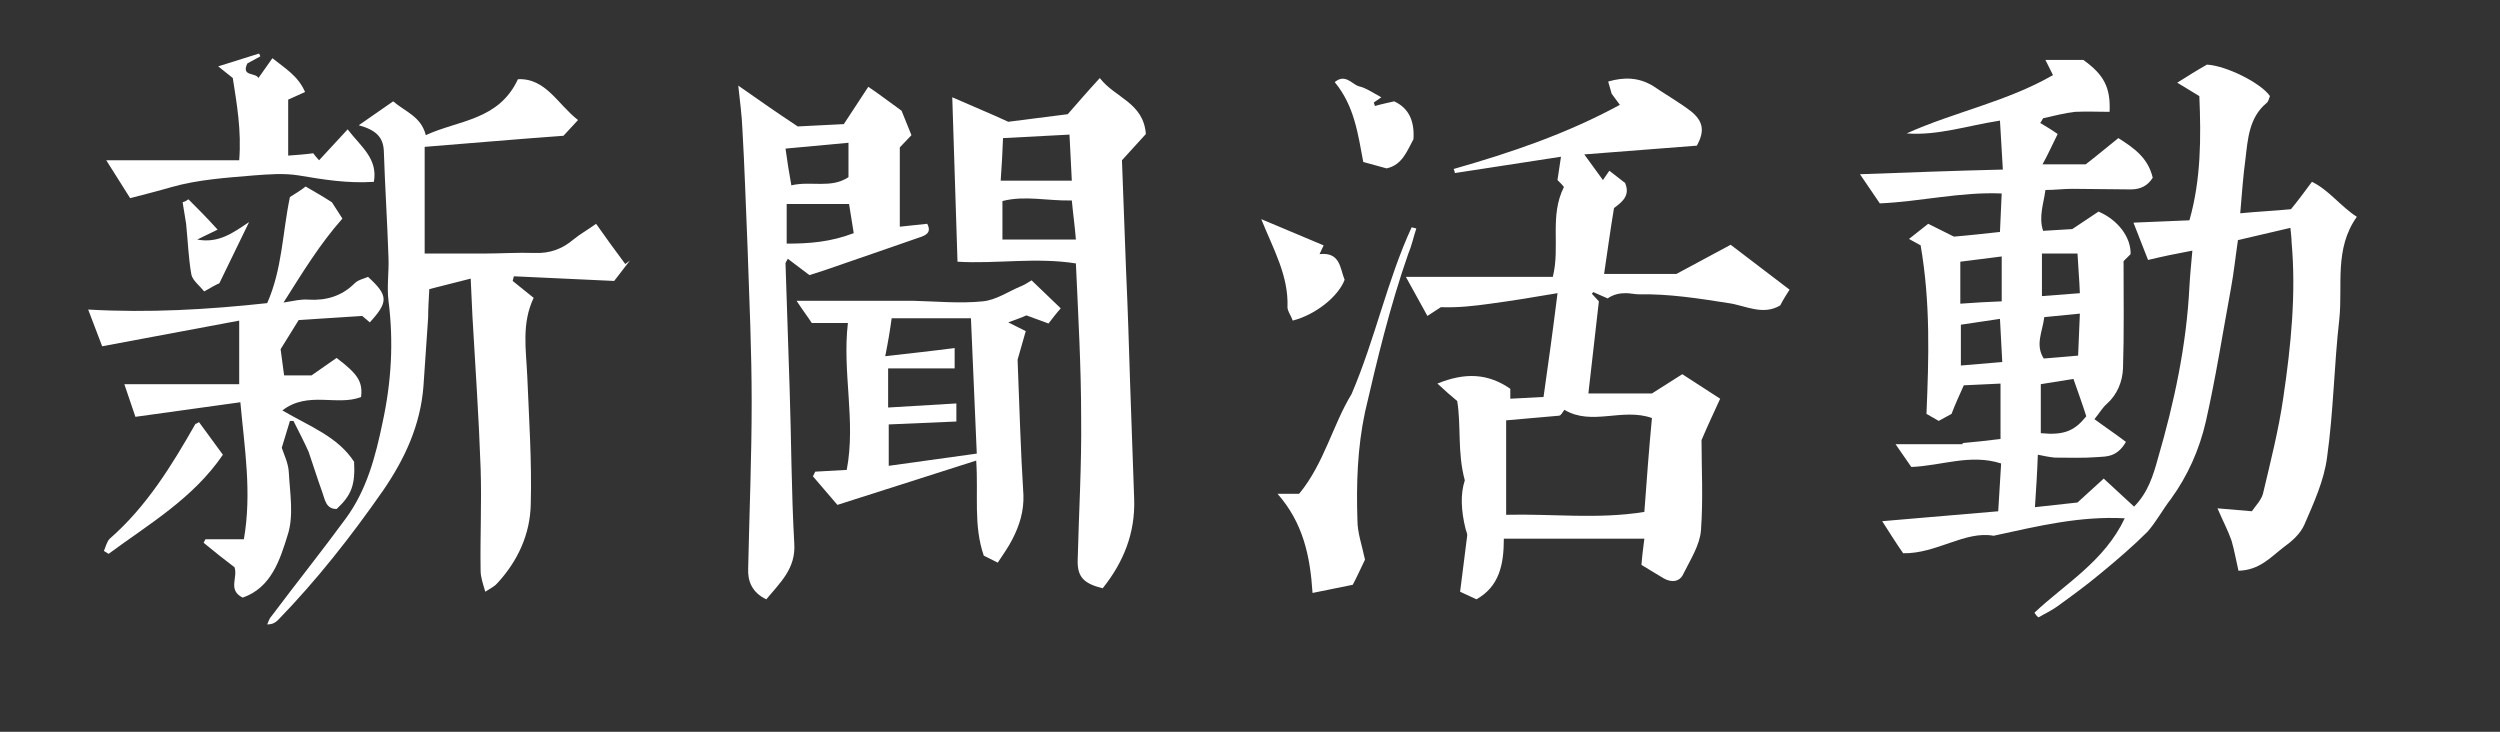
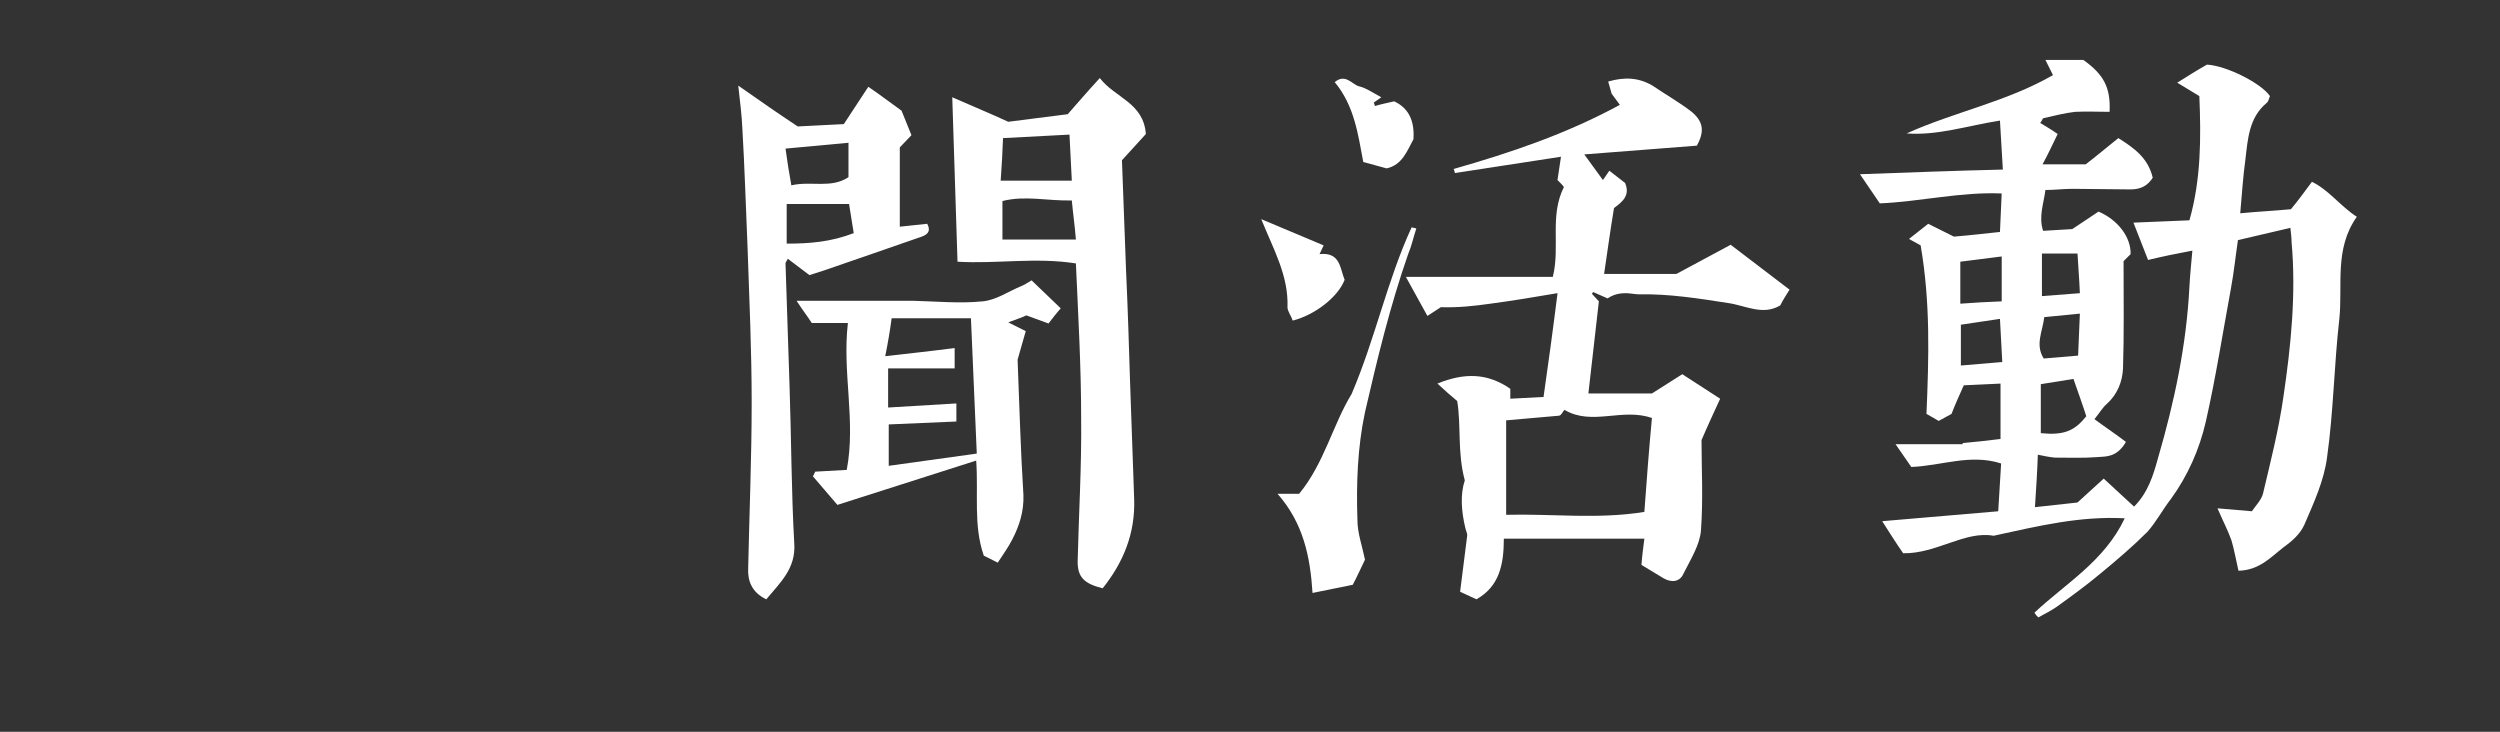
<svg xmlns="http://www.w3.org/2000/svg" version="1.1" id="图层_1" x="0px" y="0px" width="94.333px" height="27.613px" viewBox="0 0 94.333 27.613" enable-background="new 0 0 94.333 27.613" xml:space="preserve">
  <rect x="0" y="0" width="94.333" height="27.613" fill="#333333" stroke="none" />
  <g>
-     <path fill="#FFFFFF" d="M3.855,13.066L3.327,11.68c2.289,0.132,4.533,0,6.755-0.242c0.572-1.298,0.572-2.64,0.858-4.004   c0.176-0.11,0.396-0.242,0.594-0.396c0.33,0.198,0.616,0.352,0.99,0.594l0.396,0.616c-0.858,0.968-1.496,2.024-2.222,3.168   c0.396-0.066,0.682-0.132,0.924-0.11c0.682,0.044,1.276-0.132,1.76-0.616c0.132-0.132,0.352-0.176,0.506-0.242   c0.77,0.704,0.77,0.946,0.066,1.716l-0.286-0.242l-2.398,0.154l-0.682,1.1l0.132,0.99h1.034l0.946-0.66   c0.814,0.616,0.99,0.902,0.924,1.475c-0.902,0.353-2.002-0.242-2.97,0.506c1.056,0.616,2.09,0.99,2.707,1.937   c0.044,0.858-0.088,1.254-0.66,1.782c-0.418,0-0.44-0.374-0.55-0.66c-0.176-0.484-0.33-0.99-0.506-1.496   c-0.176-0.396-0.374-0.771-0.572-1.166H10.94l-0.308,1.012c0.088,0.265,0.242,0.572,0.264,0.902   c0.044,0.814,0.198,1.672-0.044,2.398c-0.286,0.924-0.616,1.98-1.694,2.354c-0.572-0.286-0.176-0.748-0.308-1.145   c-0.374-0.286-0.77-0.594-1.166-0.924l0.066-0.132h1.452c0.308-1.761,0.022-3.455-0.132-5.171l-3.96,0.55l-0.418-1.232h4.334   v-2.398L3.855,13.066z M3.921,20.789c0.066-0.153,0.11-0.352,0.22-0.462c1.386-1.21,2.333-2.75,3.235-4.335   c0,0,0.044,0,0.132-0.065l0.902,1.232c-1.123,1.649-2.794,2.618-4.313,3.74L3.921,20.789z M10.874,3.759v2.112   c0.308-0.022,0.616-0.044,0.946-0.088c0.066,0.088,0.132,0.176,0.22,0.264l1.078-1.166c0.506,0.66,1.144,1.1,0.99,1.98   c-1.012,0.066-1.915-0.088-2.838-0.242c-0.55-0.088-1.122-0.044-1.694,0c-1.034,0.088-2.09,0.154-3.103,0.44   C5.945,7.213,5.417,7.345,4.911,7.477l-0.902-1.43h5.017c0.088-1.122-0.088-2.112-0.242-3.103l-0.55-0.44l1.54-0.484   c0.022,0.044,0.044,0.066,0.044,0.11L9.333,2.394C9.092,2.9,9.642,2.724,9.751,2.944l0.528-0.748   c0.462,0.374,0.968,0.66,1.232,1.276L10.874,3.759z M8.211,8.665l-0.77,0.374c0.814,0.154,1.364-0.264,1.958-0.66l-1.122,2.31   c-0.11,0.044-0.308,0.154-0.572,0.308c-0.176-0.22-0.44-0.418-0.484-0.638c-0.11-0.616-0.132-1.276-0.198-1.914L6.891,7.631   c0.088-0.022,0.154-0.066,0.22-0.11C7.463,7.873,7.815,8.225,8.211,8.665z M19.345,10.601l0.792,0.638   c-0.462,0.968-0.286,1.958-0.242,2.948c0.066,1.607,0.176,3.235,0.132,4.841c-0.022,1.122-0.484,2.134-1.254,2.97   c-0.088,0.11-0.22,0.177-0.462,0.33c-0.088-0.308-0.176-0.55-0.176-0.792c-0.022-1.298,0.044-2.574,0-3.872   c-0.066-1.914-0.198-3.807-0.308-5.721l-0.066-1.43l-1.562,0.396c-0.022,0.396-0.044,0.748-0.044,1.078l-0.176,2.575   c-0.11,1.475-0.704,2.75-1.518,3.938c-1.21,1.738-2.508,3.389-3.96,4.885c-0.11,0.11-0.22,0.176-0.418,0.176   c0.044-0.109,0.088-0.242,0.176-0.33c0.924-1.232,1.892-2.442,2.794-3.674c0.792-1.079,1.122-2.354,1.386-3.631   c0.33-1.519,0.418-3.037,0.22-4.577c-0.066-0.528,0.022-1.1,0-1.628c-0.044-1.342-0.132-2.685-0.176-4.027   c-0.022-0.528-0.308-0.792-0.946-0.968l1.298-0.902c0.462,0.396,1.056,0.572,1.232,1.276c1.232-0.572,2.75-0.55,3.477-2.112   c1.056-0.044,1.496,0.946,2.267,1.541l-0.55,0.594c-1.826,0.132-3.564,0.286-5.237,0.418v4.026h2.223   c0.638,0,1.298-0.044,1.936-0.022c0.572,0.022,1.034-0.154,1.452-0.506c0.242-0.198,0.484-0.33,0.858-0.594   c0.352,0.506,0.726,1.012,1.1,1.518l0.176-0.132l-0.594,0.77l-3.785-0.176L19.345,10.601z" />
    <path fill="#FFFFFF" d="M28.231,21.449c0.044-2.09,0.132-4.181,0.132-6.271c0-1.937-0.088-3.873-0.154-5.809   c-0.066-1.519-0.11-3.037-0.198-4.533c-0.022-0.506-0.088-0.99-0.154-1.606c0.814,0.572,1.541,1.078,2.245,1.541l1.738-0.088   l0.924-1.408c0.396,0.264,0.792,0.572,1.254,0.902L34.392,5.1l-0.44,0.462v2.992l1.034-0.11c0.176,0.33-0.044,0.44-0.33,0.528   L32.94,9.567l-1.848,0.638l-0.55,0.176l-0.814-0.616c-0.044,0.088-0.088,0.132-0.088,0.176l0.154,4.688   c0.066,1.958,0.066,3.916,0.176,5.874c0.066,0.946-0.528,1.475-1.056,2.112C28.363,22.351,28.209,21.911,28.231,21.449z    M32.016,5.387l-2.376,0.22c0.066,0.484,0.132,0.902,0.22,1.386c0.748-0.176,1.496,0.132,2.156-0.308V5.387z M29.684,7.697v1.496   c0.88,0,1.672-0.066,2.53-0.396l-0.176-1.1H29.684z M34.436,11.349c0.88,0.022,1.782,0.11,2.641,0.022   c0.506-0.044,0.968-0.374,1.452-0.572c0.11-0.044,0.22-0.11,0.396-0.22l1.1,1.056c-0.176,0.198-0.308,0.374-0.462,0.572   L38.727,11.9c-0.132,0.066-0.33,0.132-0.682,0.264l0.66,0.33l-0.308,1.078c0.066,1.628,0.11,3.367,0.22,5.105   c0.022,0.616-0.154,1.166-0.418,1.673c-0.154,0.308-0.352,0.571-0.55,0.88l-0.528-0.264c-0.396-1.145-0.198-2.311-0.286-3.587   l-5.237,1.672l-0.924-1.078l0.088-0.176l1.188-0.066c0.352-1.848-0.176-3.674,0.044-5.544h-1.364   c-0.154-0.242-0.33-0.462-0.572-0.836H34.436z M33.512,13.902v1.475l2.575-0.154v0.682l-2.552,0.11v1.562l3.322-0.462l-0.22-5.105   h-2.992c-0.066,0.484-0.132,0.88-0.242,1.43c0.968-0.11,1.782-0.198,2.619-0.308v0.77H33.512z M40.663,21.185   c0.044-1.805,0.154-3.631,0.132-5.435c0-1.915-0.11-3.829-0.198-5.81C39.079,9.7,37.604,9.963,36.13,9.875L35.932,3.67   C36.68,4,37.429,4.308,38.044,4.595l2.245-0.286c0.308-0.352,0.726-0.836,1.21-1.364c0.572,0.748,1.65,0.924,1.738,2.112   l-0.902,0.99l0.154,4.137c0.066,1.43,0.11,2.86,0.154,4.291l0.153,4.356c0.044,1.276-0.396,2.376-1.188,3.366   C40.883,22.021,40.663,21.758,40.663,21.185z M40.443,6.817l-0.088-1.738l-2.508,0.132c-0.022,0.528-0.044,1.034-0.088,1.606   H40.443z M37.825,9.039h2.772c-0.044-0.55-0.11-0.99-0.154-1.475c-0.924,0.022-1.76-0.198-2.618,0.022V9.039z" />
    <path fill="#FFFFFF" d="M48.581,11.592c0.044-1.188-0.528-2.178-0.99-3.323l2.354,0.99l-0.154,0.33   c0.792-0.088,0.771,0.55,0.946,0.968c-0.242,0.638-1.101,1.32-1.958,1.54C48.712,11.9,48.581,11.745,48.581,11.592z M51.044,22.065   l-1.518,0.309c-0.088-1.387-0.353-2.641-1.32-3.741h0.814c0.945-1.144,1.275-2.618,1.979-3.763   c0.902-2.112,1.343-4.291,2.267-6.293l0.176,0.044c-0.109,0.33-0.176,0.66-0.308,0.968c-0.683,1.958-1.166,3.96-1.628,5.963   c-0.286,1.342-0.33,2.706-0.286,4.07c0,0.484,0.176,0.968,0.286,1.496C51.353,21.428,51.199,21.779,51.044,22.065z M51.837,3.869   L51.881,4c0.22-0.066,0.439-0.11,0.726-0.176c0.572,0.264,0.771,0.77,0.727,1.43c-0.242,0.44-0.418,0.968-1.013,1.1l-0.88-0.242   C51.243,5.078,51.111,4,50.363,3.099c0.396-0.33,0.638,0.066,0.902,0.154c0.286,0.066,0.527,0.242,0.857,0.418L51.837,3.869z    M56.238,11.459c-0.616,0.088-1.232,0.154-1.87,0.132l-0.507,0.33l-0.813-1.474h5.545c0.286-1.145-0.133-2.289,0.418-3.389   c-0.022-0.044-0.11-0.132-0.242-0.264l0.132-0.88l-4.005,0.616c0-0.044-0.021-0.088-0.044-0.154c2.156-0.616,4.247-1.32,6.271-2.42   l-0.309-0.418l-0.132-0.462c0.616-0.176,1.145-0.154,1.672,0.154c0.484,0.33,0.99,0.616,1.452,0.968   c0.463,0.374,0.528,0.748,0.221,1.298l-4.247,0.33l0.704,0.968l0.242-0.352l0.594,0.462c0.198,0.462-0.088,0.704-0.418,0.946   c-0.132,0.792-0.241,1.584-0.374,2.486h2.729l2.047-1.1l2.222,1.694c-0.109,0.176-0.242,0.374-0.352,0.594   c-0.66,0.396-1.32,0-1.959-0.088c-1.122-0.176-2.244-0.352-3.366-0.33c-0.176,0-0.33-0.044-0.506-0.044   c-0.22,0-0.462,0.044-0.682,0.198l-0.551-0.242c0,0.022-0.021,0.044-0.044,0.066l0.265,0.286l-0.396,3.477h2.398l1.145-0.727   l1.43,0.925c-0.22,0.483-0.44,0.945-0.704,1.562c0,1.034,0.066,2.223-0.021,3.411c-0.045,0.55-0.396,1.1-0.66,1.628   c-0.133,0.308-0.44,0.352-0.748,0.176l-0.837-0.506c0.022-0.308,0.066-0.66,0.11-0.99h-5.303c0,0.99-0.176,1.805-1.034,2.288   l-0.616-0.286l0.264-2.09c0.022-0.11-0.044-0.198-0.065-0.308c-0.154-0.639-0.198-1.276-0.022-1.805   c-0.286-1.057-0.132-2.046-0.286-2.992c-0.241-0.198-0.462-0.396-0.748-0.66c1.034-0.418,1.893-0.396,2.751,0.198v0.374   l1.254-0.066c0.176-1.232,0.353-2.509,0.528-3.917C57.866,11.218,57.051,11.349,56.238,11.459z M56.832,19.425   c1.738-0.044,3.455,0.177,5.215-0.109c0.088-1.211,0.176-2.377,0.286-3.543c-1.122-0.396-2.267,0.309-3.301-0.308   c-0.065,0.065-0.109,0.197-0.198,0.22l-2.002,0.176V19.425z" />
    <path fill="#FFFFFF" d="M80.173,19.557c-1.693-0.089-3.234,0.285-4.95,0.659c-1.078-0.197-2.156,0.683-3.41,0.66   c-0.265-0.374-0.507-0.77-0.792-1.21l4.378-0.374l0.11-1.804c-1.166-0.374-2.244,0.088-3.389,0.132l-0.594-0.858h2.53v-0.044   c0.462-0.044,0.924-0.088,1.43-0.154v-2.09l-1.386,0.065c-0.176,0.396-0.33,0.727-0.462,1.078l-0.484,0.265l-0.462-0.265   c0.088-2.112,0.154-4.181-0.22-6.359l-0.44-0.242l0.726-0.572l0.969,0.484c0.55-0.044,1.122-0.11,1.738-0.176l0.065-1.452   c-1.562-0.066-3.058,0.308-4.599,0.374l-0.748-1.1c1.826-0.066,3.564-0.132,5.391-0.176l-0.109-1.848   c-1.254,0.198-2.354,0.572-3.521,0.484c1.804-0.814,3.763-1.188,5.522-2.2l-0.286-0.572h1.431c0.77,0.55,1.034,1.034,0.99,1.958   c-0.418,0-0.858-0.022-1.299,0c-0.396,0.044-0.813,0.154-1.21,0.242c-0.044,0.066-0.065,0.132-0.11,0.176   c0.221,0.132,0.44,0.264,0.66,0.418c-0.197,0.396-0.352,0.748-0.571,1.145H78.7c0.374-0.286,0.792-0.638,1.232-0.99   c0.594,0.374,1.122,0.748,1.298,1.496c-0.198,0.308-0.462,0.44-0.836,0.44c-0.727,0-1.475-0.022-2.2-0.022   c-0.33,0-0.66,0.044-1.013,0.044c-0.065,0.506-0.264,1.012-0.088,1.541l1.101-0.066l0.99-0.66c0.726,0.308,1.231,0.968,1.21,1.606   l-0.265,0.264c0,1.43,0.022,2.75-0.021,4.048c-0.022,0.506-0.22,0.991-0.616,1.342c-0.154,0.133-0.264,0.33-0.462,0.572   c0.418,0.309,0.814,0.572,1.188,0.858c-0.33,0.572-0.727,0.55-1.057,0.572c-0.55,0.044-1.1,0.021-1.628,0.021   c-0.221-0.021-0.418-0.065-0.639-0.109c-0.021,0.638-0.065,1.298-0.109,1.979l1.605-0.176l0.99-0.902l1.145,1.057   c0.528-0.528,0.727-1.188,0.902-1.826c0.616-2.112,1.078-4.269,1.188-6.491c0.022-0.418,0.066-0.836,0.11-1.342   c-0.594,0.11-1.122,0.22-1.672,0.352l-0.551-1.408l2.112-0.088c0.44-1.541,0.44-3.125,0.374-4.687L82.154,3.12   c0.418-0.264,0.771-0.484,1.122-0.682c0.748,0.044,2.047,0.704,2.377,1.188c-0.044,0.088-0.044,0.198-0.132,0.264   c-0.66,0.55-0.704,1.364-0.793,2.112c-0.088,0.638-0.132,1.298-0.197,2.046c0.66-0.066,1.231-0.088,1.914-0.154   c0.22-0.264,0.484-0.616,0.792-1.034c0.638,0.308,1.078,0.924,1.694,1.32c-0.858,1.21-0.528,2.574-0.66,3.851   c-0.198,1.738-0.22,3.499-0.462,5.215c-0.11,0.88-0.506,1.738-0.858,2.552c-0.154,0.353-0.484,0.639-0.792,0.858   c-0.484,0.374-0.902,0.858-1.694,0.88c-0.088-0.374-0.154-0.77-0.264-1.144c-0.132-0.374-0.309-0.704-0.528-1.211l1.298,0.11   c0.133-0.198,0.353-0.418,0.418-0.66c0.286-1.21,0.595-2.42,0.771-3.652c0.286-1.937,0.484-3.895,0.308-5.853   c0-0.154-0.021-0.286-0.044-0.528l-1.979,0.462c-0.089,0.594-0.154,1.232-0.265,1.826c-0.308,1.672-0.572,3.366-0.946,5.017   c-0.242,1.057-0.682,2.047-1.32,2.927c-0.308,0.396-0.55,0.858-0.88,1.232c-0.55,0.55-1.166,1.078-1.782,1.584   c-0.528,0.44-1.1,0.858-1.65,1.254c-0.22,0.154-0.462,0.265-0.682,0.396c-0.066-0.044-0.11-0.11-0.154-0.176   C77.929,22.021,79.404,21.185,80.173,19.557z M75.531,9.677l-1.562,0.198v1.584c0.571-0.044,1.034-0.066,1.562-0.088V9.677z    M75.465,12.032l-1.475,0.22v1.54l1.562-0.132L75.465,12.032z M78.414,13.418l0.066-1.584l-1.343,0.132   c-0.065,0.55-0.352,1.034-0.021,1.562L78.414,13.418z M78.238,14.298l-1.232,0.198v1.849c0.88,0.088,1.276-0.088,1.716-0.638   C78.568,15.223,78.414,14.805,78.238,14.298z M77.049,9.567v1.606l1.431-0.11c-0.022-0.572-0.066-1.012-0.089-1.496H77.049z" />
  </g>
</svg>